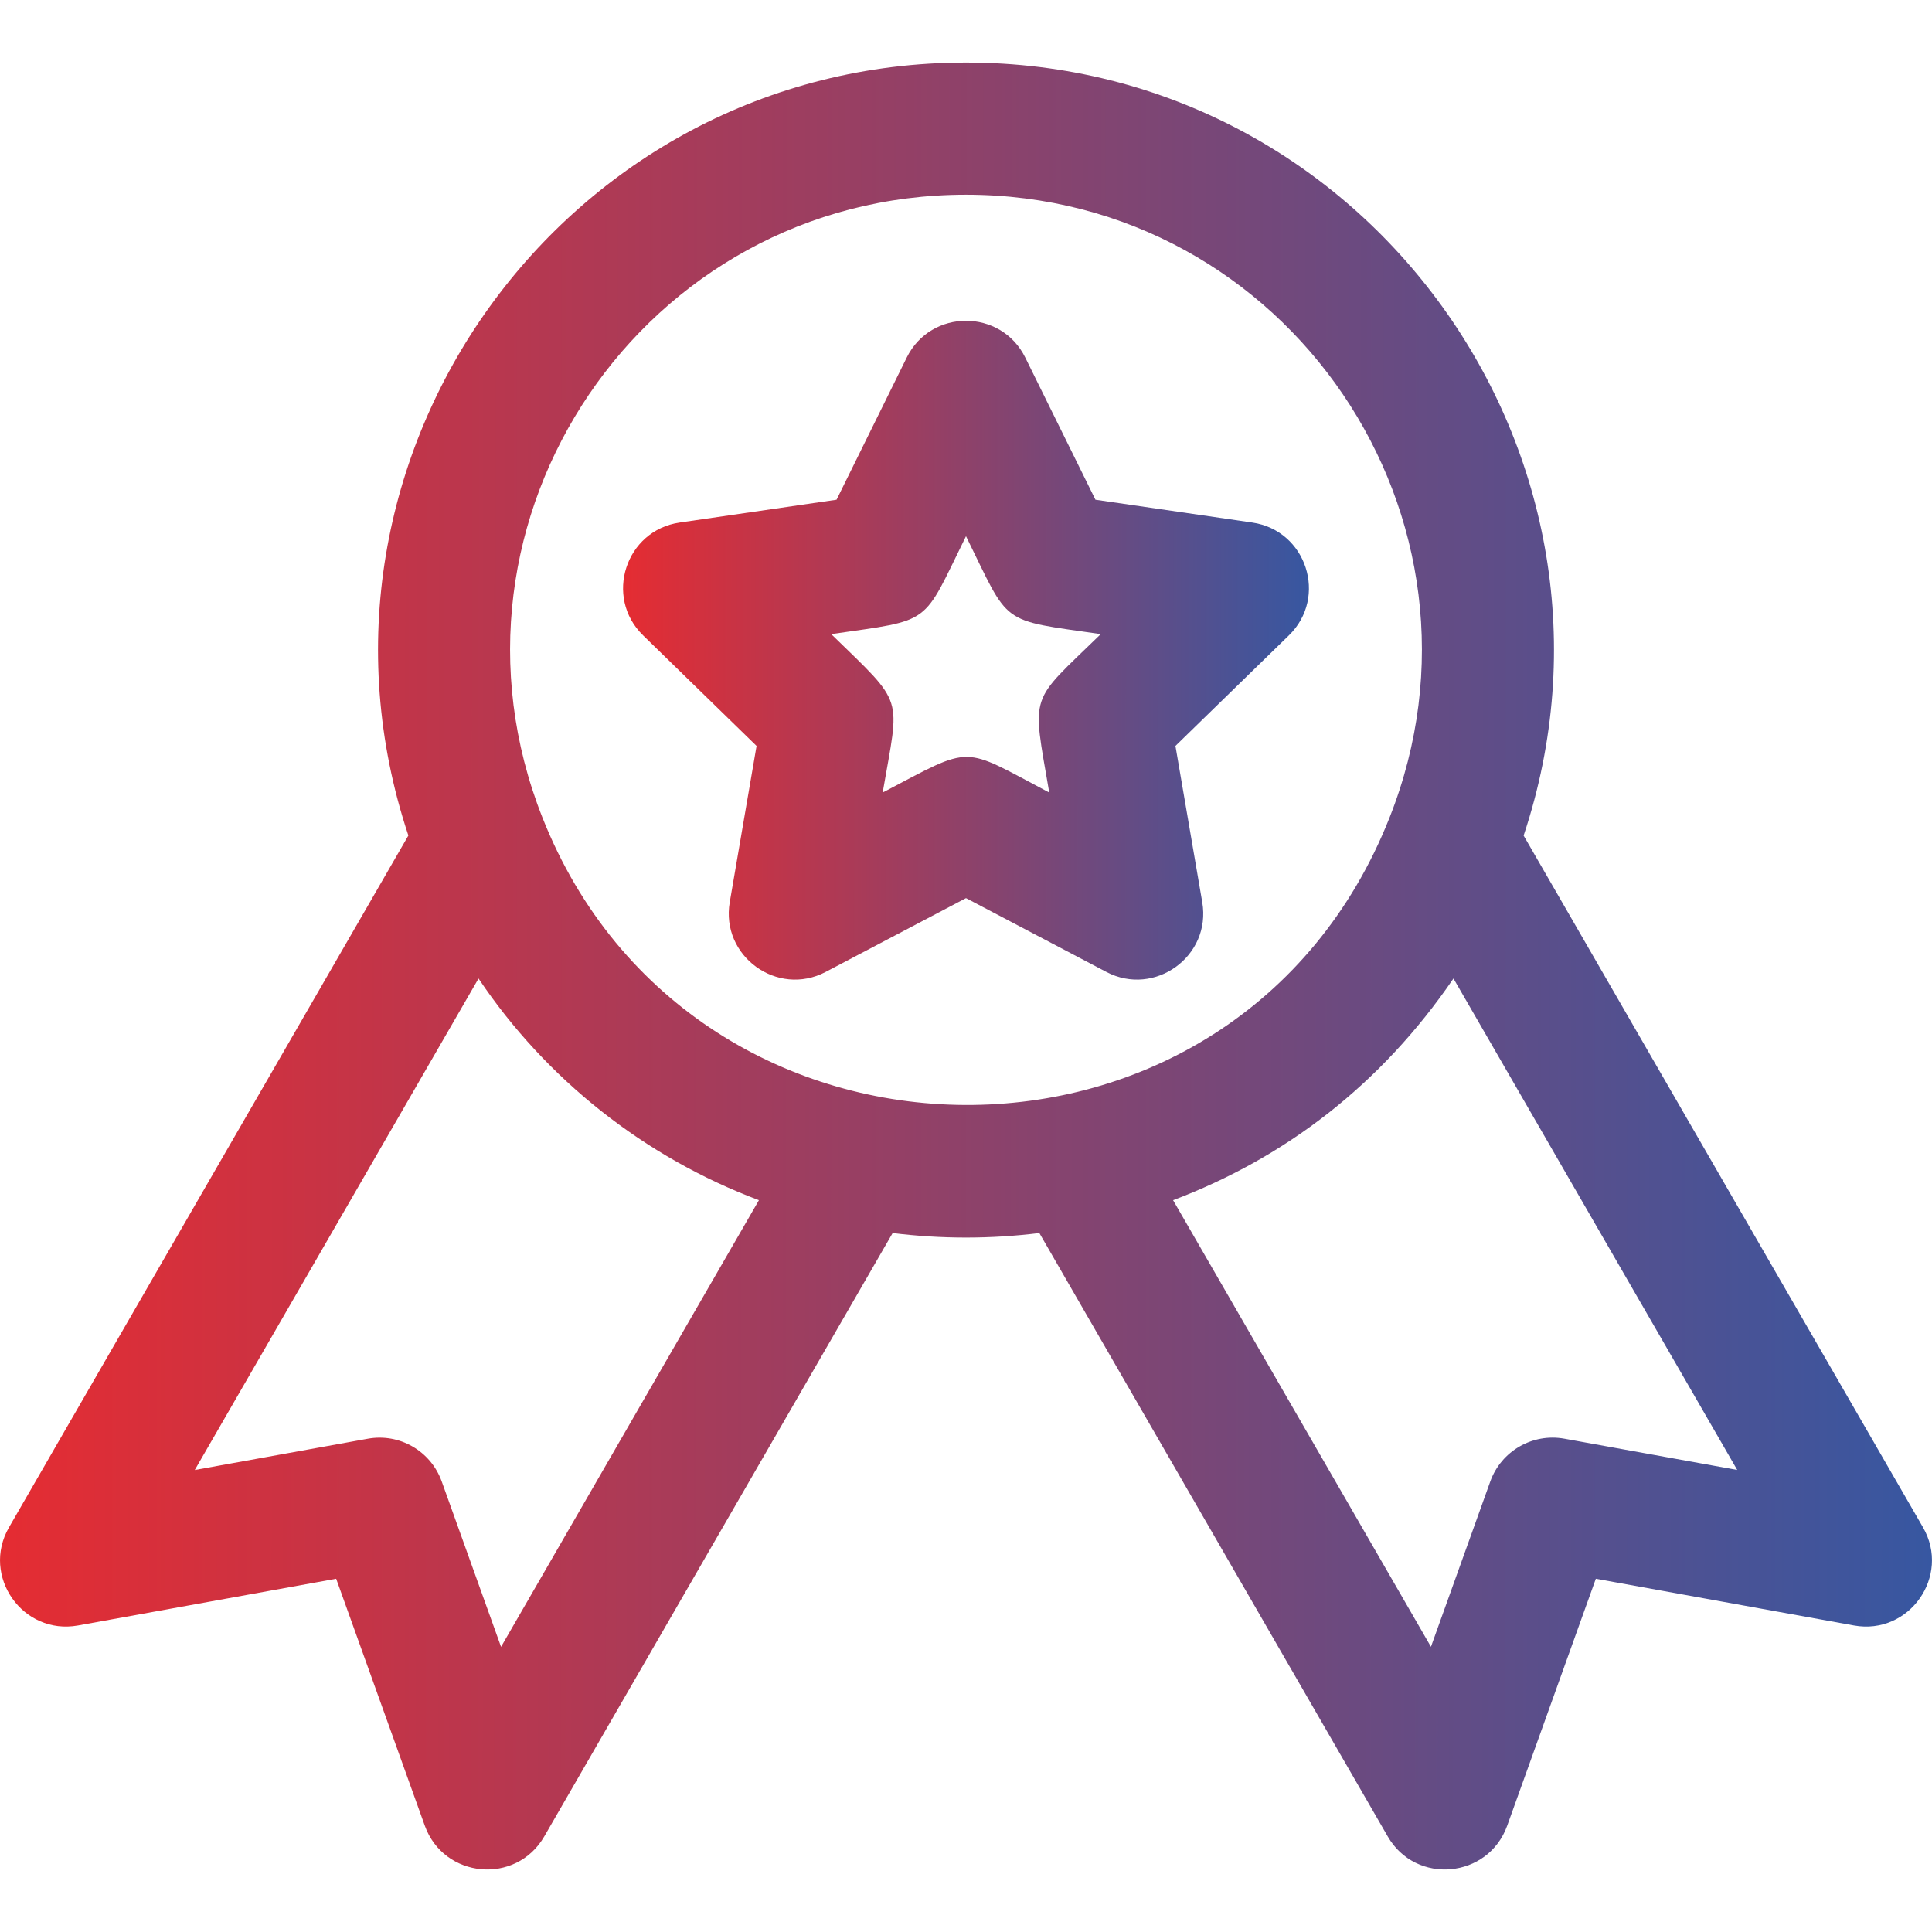
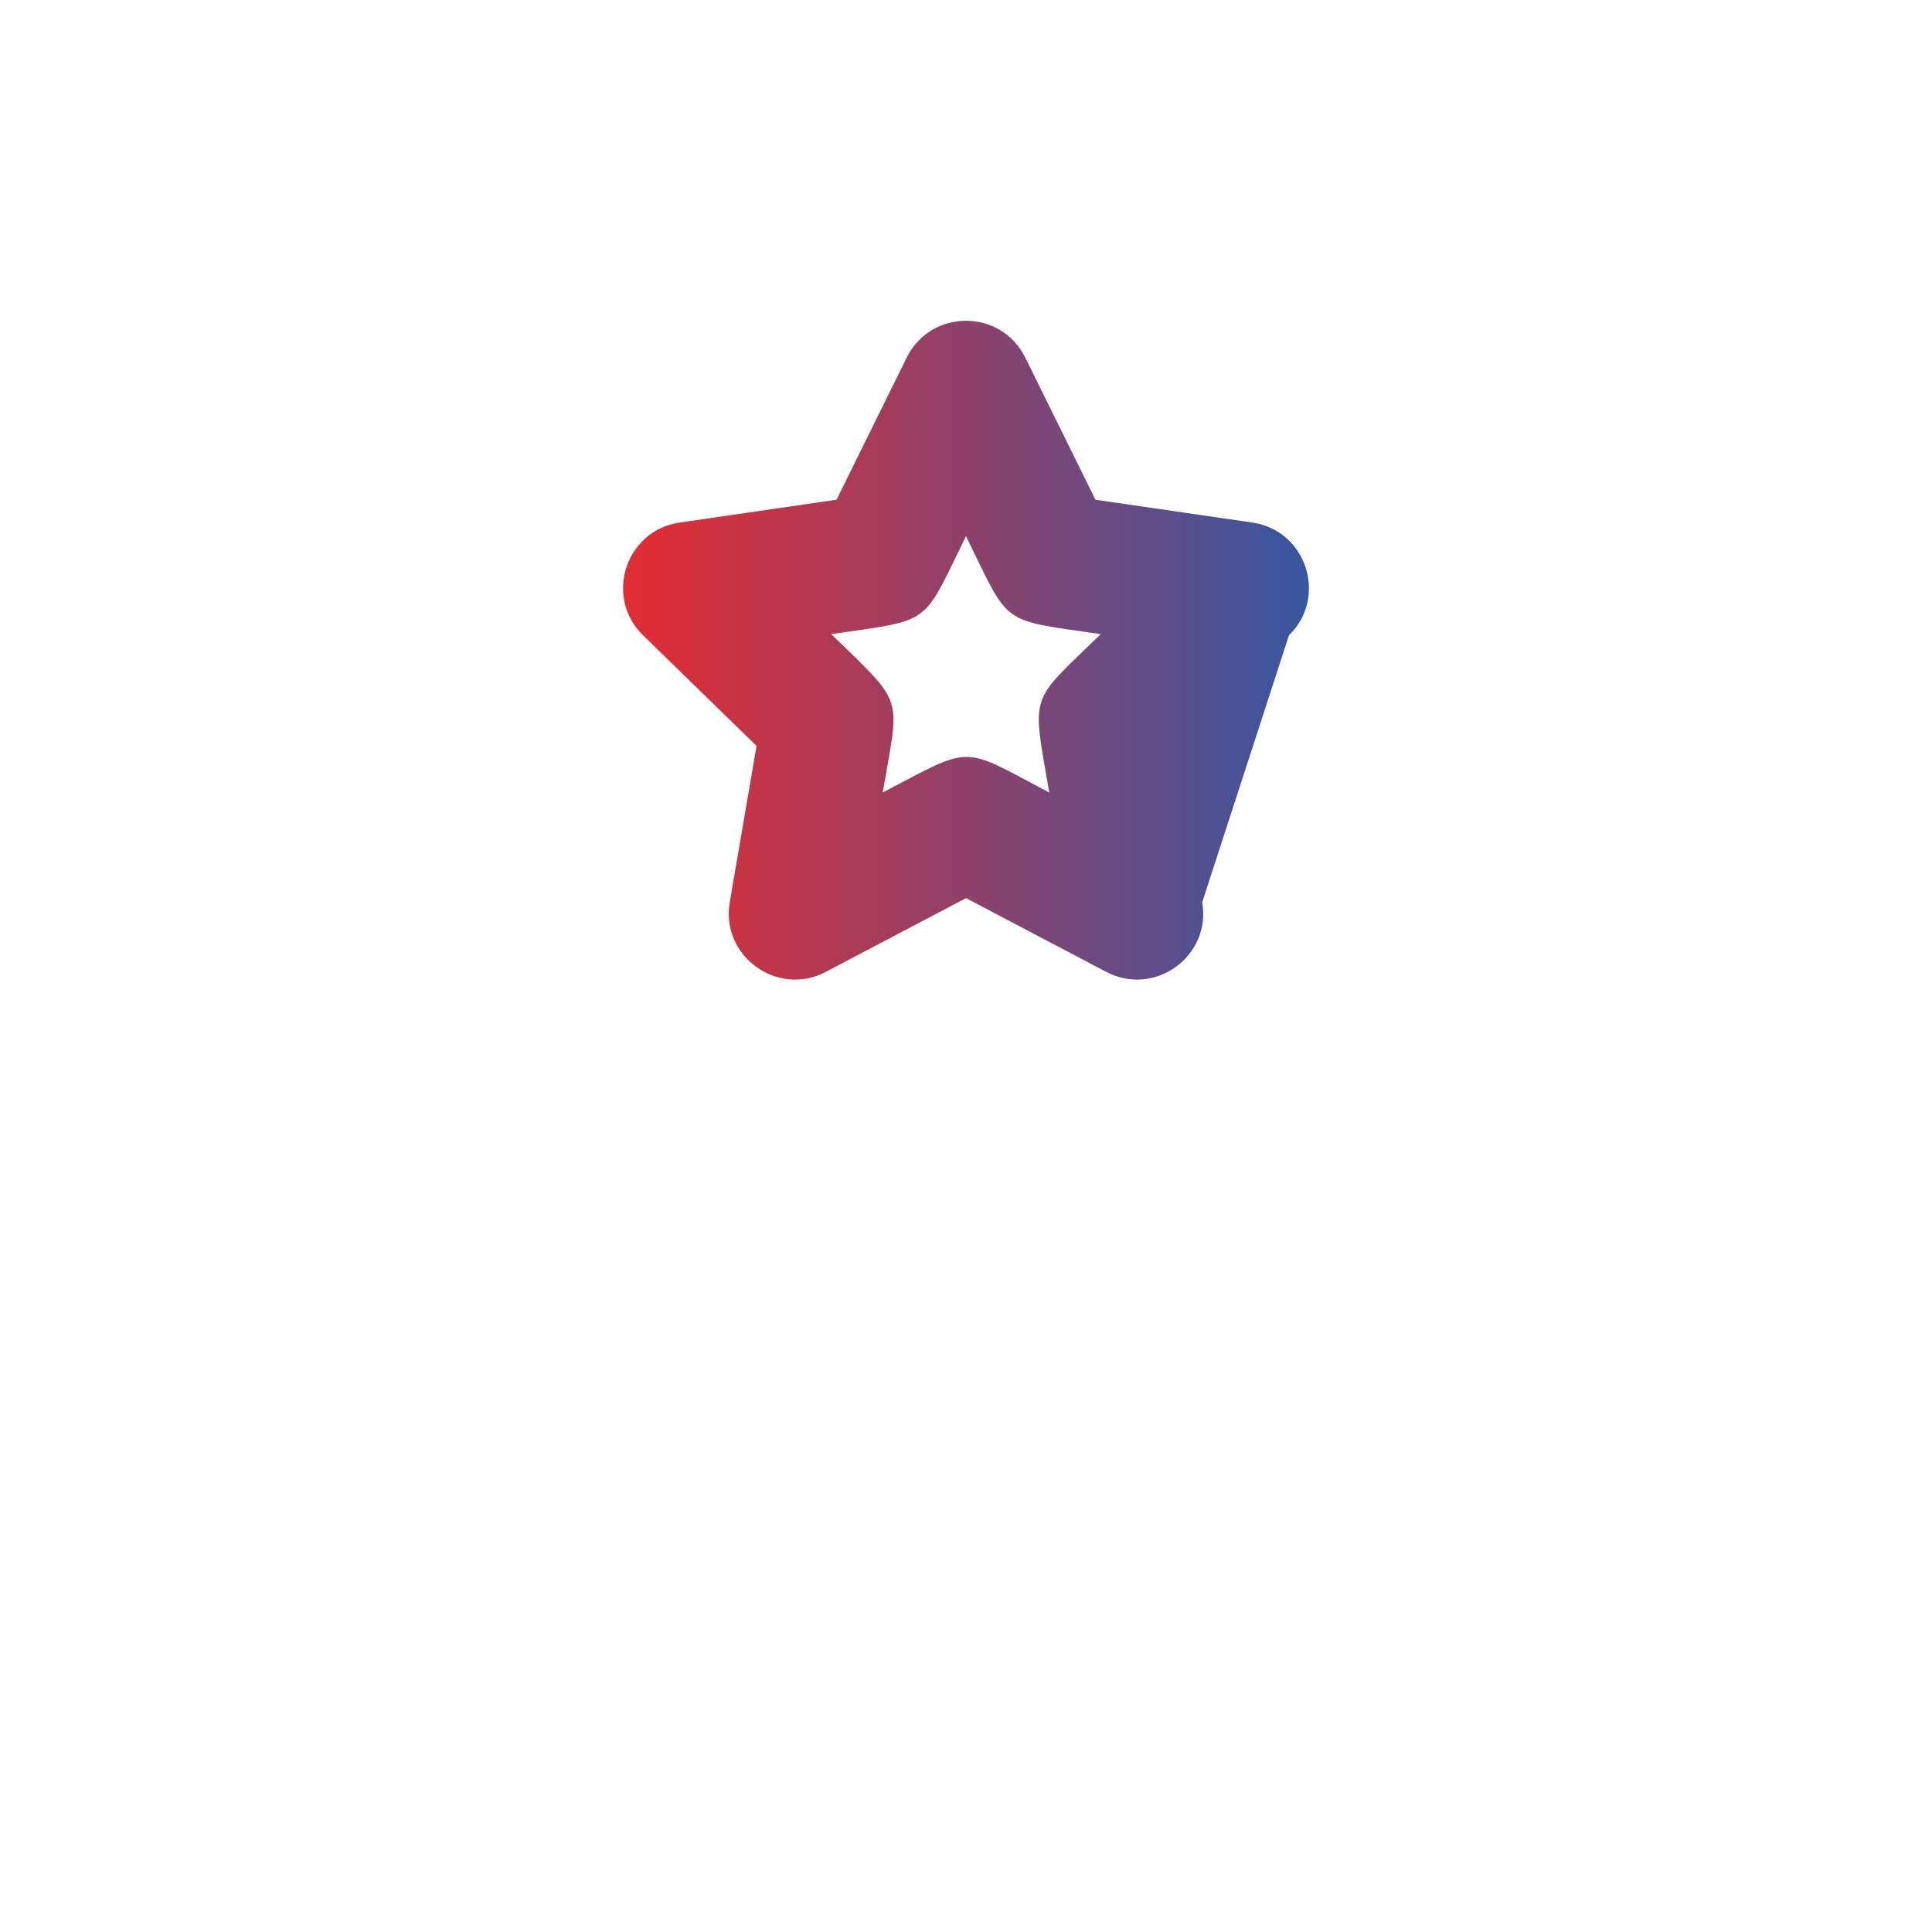
<svg xmlns="http://www.w3.org/2000/svg" width="32" height="32" viewBox="0 0 32 32" fill="none">
  <g clip-path="url(#clip0_390_336)">
-     <path d="M20.742 8.655L18.144 8.277L16.982 5.923C16.581 5.11 15.419 5.11 15.018 5.923L13.856 8.277L11.257 8.655C10.361 8.785 10.002 9.89 10.651 10.523L12.531 12.355L12.087 14.943C11.934 15.836 12.874 16.519 13.676 16.098L16 14.876L18.324 16.098C19.123 16.518 20.067 15.84 19.913 14.943L19.469 12.355L21.349 10.523C21.998 9.89 21.639 8.785 20.742 8.655ZM17.379 13.127C15.905 12.352 16.14 12.329 14.62 13.127C14.902 11.487 14.998 11.702 13.768 10.503C15.464 10.257 15.263 10.375 16 8.881C16.738 10.378 16.536 10.257 18.232 10.503C17.037 11.668 17.09 11.438 17.379 13.127Z" fill="url(#paint0_linear_390_336)" />
-     <path d="M31.851 25.298L25.236 13.84C27.326 7.562 22.641 1.036 16 1.036C9.357 1.036 4.675 7.565 6.764 13.839L0.149 25.298C-0.316 26.103 0.376 27.088 1.292 26.923L5.568 26.149L7.036 30.239C7.35 31.114 8.547 31.227 9.015 30.417L14.785 20.423C15.594 20.523 16.405 20.523 17.215 20.423L22.985 30.417C23.452 31.227 24.65 31.114 24.964 30.239L26.432 26.149L30.708 26.923C31.623 27.088 32.316 26.104 31.851 25.298ZM8.299 27.277L7.316 24.537C7.135 24.034 6.618 23.734 6.091 23.83L3.226 24.348L7.926 16.207C9.044 17.874 10.673 19.166 12.57 19.879L8.299 27.277ZM8.985 13.543C7.028 8.6 10.665 3.225 16 3.225C21.338 3.225 24.971 8.603 23.015 13.543C20.482 19.941 11.476 19.835 8.985 13.543ZM25.909 23.829C25.383 23.735 24.865 24.034 24.684 24.537L23.701 27.276L19.43 19.879C21.283 19.178 22.869 17.97 24.074 16.207L28.774 24.347L25.909 23.829Z" fill="url(#paint1_linear_390_336)" />
+     <path d="M20.742 8.655L18.144 8.277L16.982 5.923C16.581 5.11 15.419 5.11 15.018 5.923L13.856 8.277L11.257 8.655C10.361 8.785 10.002 9.89 10.651 10.523L12.531 12.355L12.087 14.943C11.934 15.836 12.874 16.519 13.676 16.098L16 14.876L18.324 16.098C19.123 16.518 20.067 15.84 19.913 14.943L21.349 10.523C21.998 9.89 21.639 8.785 20.742 8.655ZM17.379 13.127C15.905 12.352 16.14 12.329 14.62 13.127C14.902 11.487 14.998 11.702 13.768 10.503C15.464 10.257 15.263 10.375 16 8.881C16.738 10.378 16.536 10.257 18.232 10.503C17.037 11.668 17.09 11.438 17.379 13.127Z" fill="url(#paint0_linear_390_336)" />
  </g>
  <defs>
    <linearGradient id="paint0_linear_390_336" x1="10.32" y1="5.313" x2="21.686" y2="5.318" gradientUnits="userSpaceOnUse">
      <stop stop-color="#E52C32" />
      <stop offset="1" stop-color="#3757A1" />
    </linearGradient>
    <linearGradient id="paint1_linear_390_336" x1="0" y1="1.036" x2="32.015" y2="1.05" gradientUnits="userSpaceOnUse">
      <stop stop-color="#E52C32" />
      <stop offset="1" stop-color="#3757A1" />
    </linearGradient>
    <clipPath id="clip0_390_336">
      <rect width="32" height="32" fill="white" />
    </clipPath>
  </defs>
</svg>